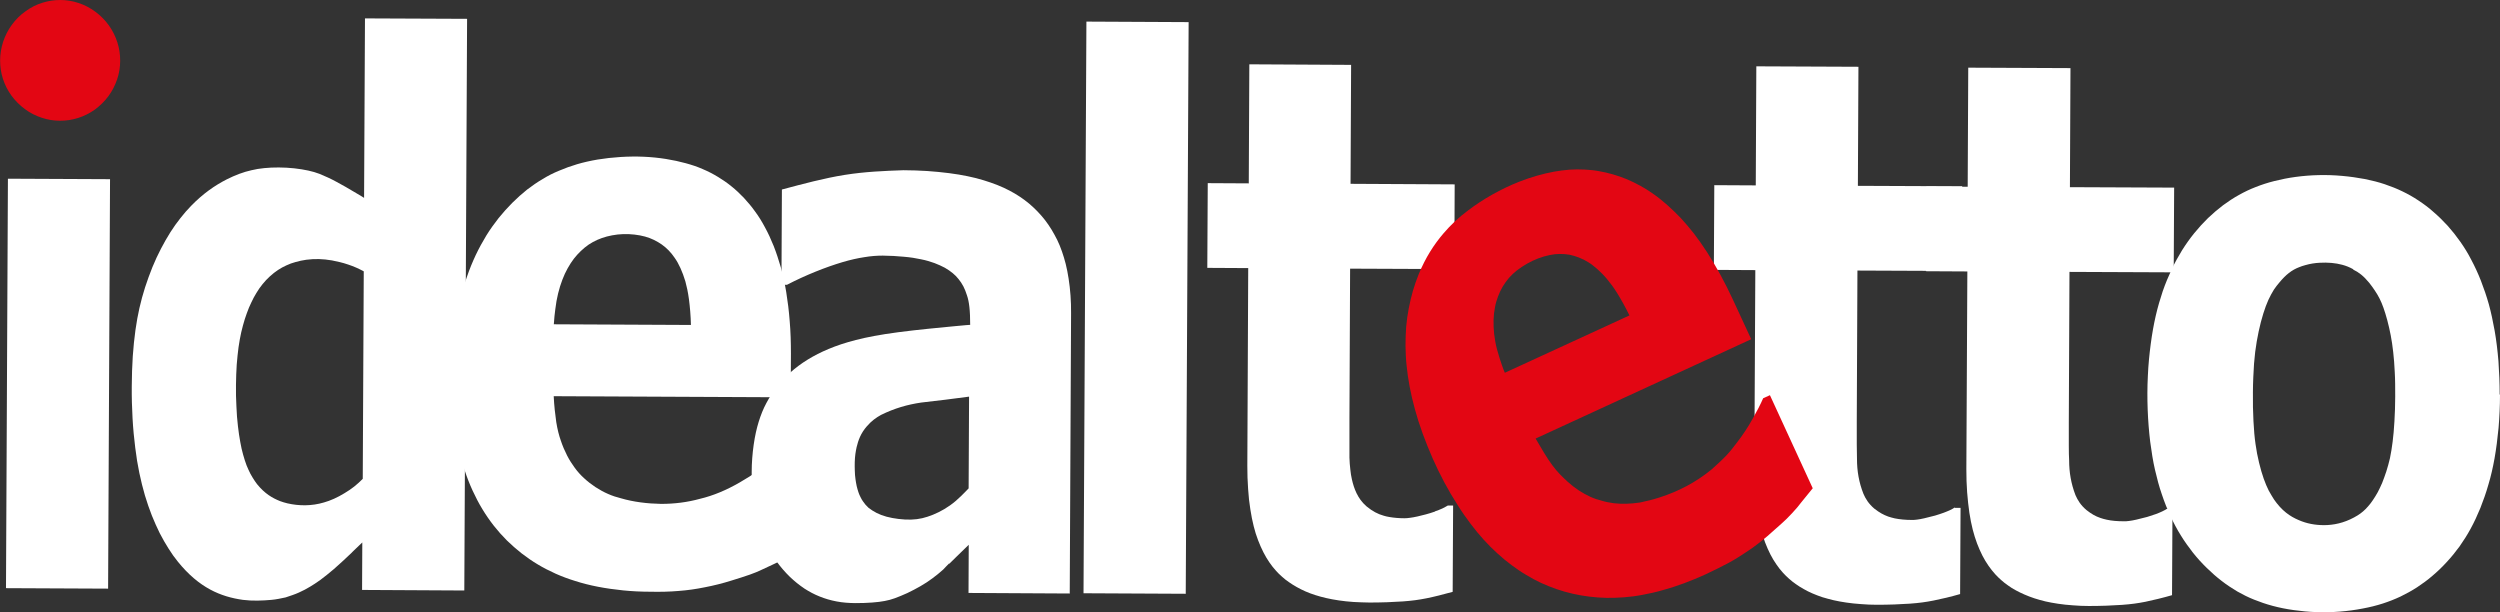
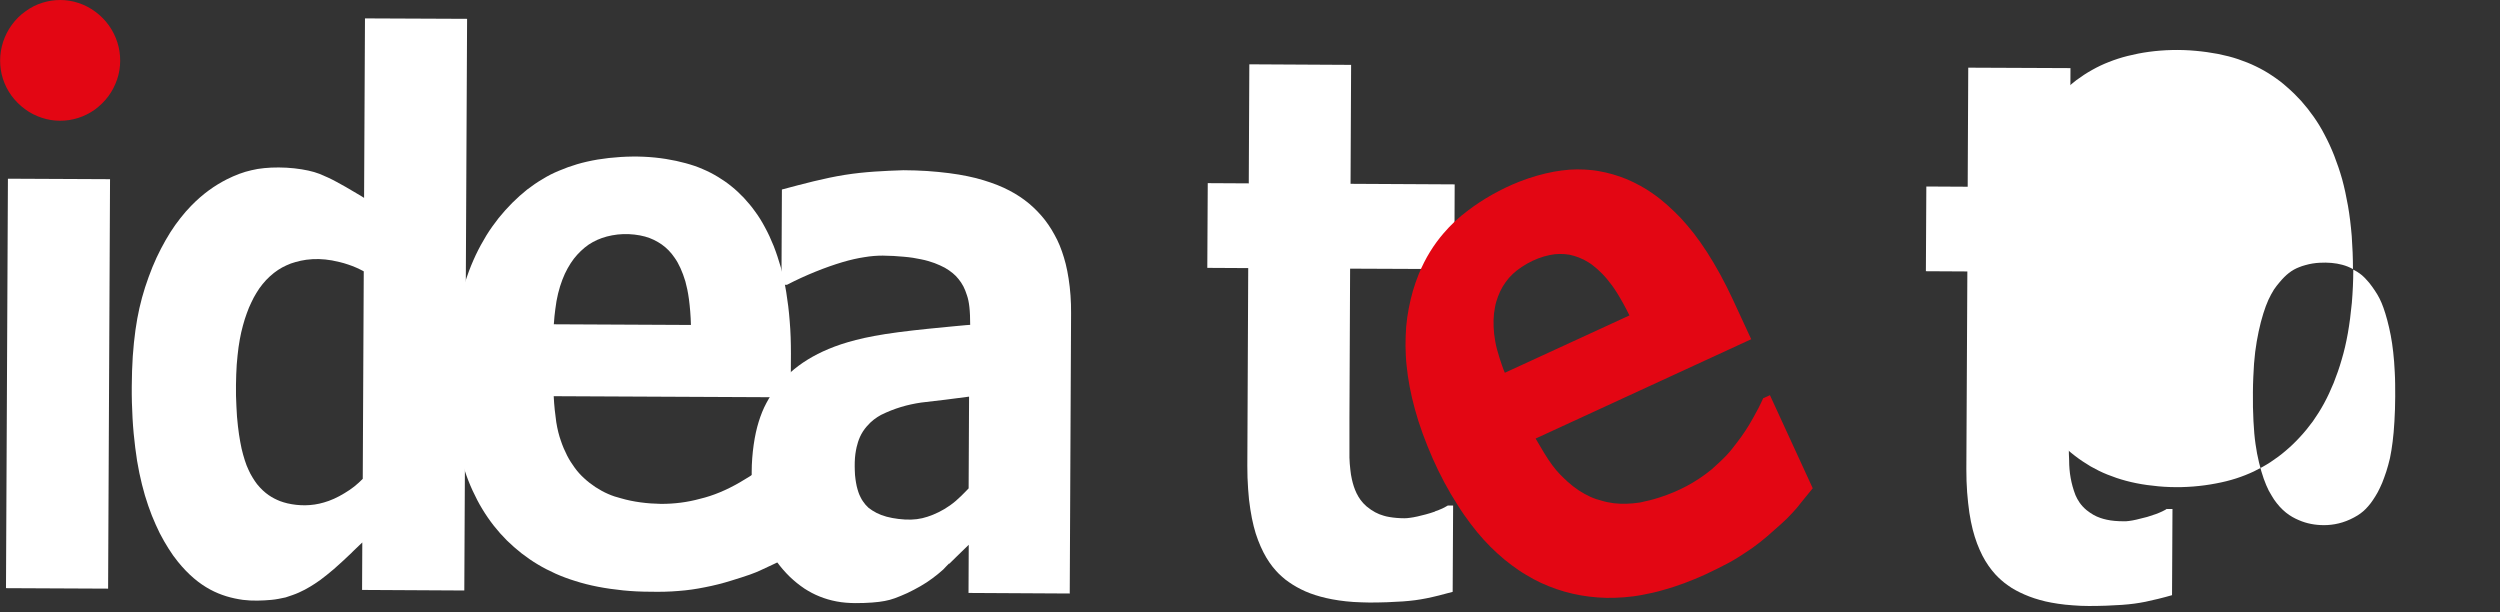
<svg xmlns="http://www.w3.org/2000/svg" id="Livello_2" data-name="Livello 2" viewBox="0 0 224.26 54.93">
  <rect x="0" y="0" width="224.26" height="54.93" fill="#333333" stroke="none" />
  <defs>
    <style>      .cls-1 {        fill: #fff;      }      .cls-2 {        fill: #e30613;      }    </style>
  </defs>
  <g id="Livello_1-2" data-name="Livello 1">
    <g>
      <path class="cls-1" d="M32.54,42.96l.09-18.62c-.44-.24-.91-.45-1.4-.61-.49-.17-.99-.28-1.45-.37-.82-.14-1.53-.16-2.3-.06-.33.05-.65.11-.95.2-.3.08-.58.18-.85.31-.51.23-.99.54-1.47.98-.23.21-.45.44-.65.69-.2.25-.4.52-.56.8-.17.27-.32.56-.46.86-.14.29-.28.61-.4.96-.13.34-.24.71-.35,1.11-.11.39-.2.8-.28,1.24-.08.44-.15.92-.2,1.44-.06.52-.1,1.1-.12,1.71-.02.61-.03,1.25-.02,1.89.02.64.05,1.3.09,1.89.05.59.11,1.11.18,1.59.07.47.15.89.23,1.27.09.38.19.74.29,1.05.1.32.21.6.33.85.11.25.23.48.37.7.13.21.26.41.4.59.69.85,1.36,1.24,2.06,1.52.21.08.42.14.66.2,1.04.24,2.18.25,3.28-.08.58-.16,1.22-.45,1.84-.83.31-.18.61-.39.88-.6.27-.22.52-.44.75-.68M31.6,49.53c-.53.51-1.08,1.02-1.65,1.52-.42.35-.85.71-1.21.97-.35.26-.64.43-.91.6-.32.19-.64.37-1.01.53-.37.17-.78.3-1.2.44-.42.09-.83.18-1.27.22-.8.07-1.7.11-2.56,0-1.99-.28-3.93-1.07-5.83-3.42-.29-.35-.57-.75-.84-1.18-.27-.43-.54-.89-.79-1.38-.25-.5-.48-1.03-.71-1.59-.22-.56-.43-1.17-.62-1.8-.19-.64-.35-1.31-.5-2.01-.15-.71-.27-1.46-.37-2.28-.1-.81-.19-1.7-.24-2.63-.05-.92-.08-1.89-.07-2.86,0-.93.04-1.85.09-2.7.06-.85.14-1.63.24-2.35.2-1.42.47-2.59.86-3.82.2-.61.42-1.23.66-1.82.24-.59.5-1.14.77-1.66.27-.52.55-1.01.84-1.47.29-.46.6-.89.91-1.28.31-.4.63-.76.96-1.1,1.05-1.08,2.11-1.82,3.19-2.37.76-.38,1.49-.66,2.22-.82.36-.09.74-.15,1.15-.19.79-.08,1.76-.08,2.69.02.45.05.88.12,1.25.2.38.08.7.18,1.02.3.51.21,1,.43,1.53.72.53.28,1.09.61,1.51.86.42.25.69.4.95.57l.08-16.1,9.16.04-.25,51.28-9.17-.05.02-4.26-.92.88Z" />
      <path class="cls-1" d="M86.89,43.81l.04-8.23c-1.41.19-2.84.37-4.29.53-1.23.18-2.39.51-3.61,1.11-.43.24-.85.53-1.27,1.02-.55.63-.77,1.25-.92,1.88-.04.19-.08.39-.11.61-.06.45-.07.98-.05,1.49,0,.26.03.53.06.76.03.23.07.44.11.63.04.19.1.36.15.53.05.16.12.31.19.45.06.14.14.26.22.38.14.21.3.4.51.59.22.17.46.32.73.46.26.13.55.24.88.33.32.09.68.15,1.06.2.39.05.79.07,1.14.06.72-.02,1.3-.17,1.97-.44.68-.28,1.36-.66,2.03-1.23.34-.29.68-.63.87-.83.19-.2.24-.25.29-.3M85.13,50.55c-.18.19-.36.36-.52.54-.31.28-.64.55-.97.79-.66.5-1.46.94-2.25,1.32-.4.18-.78.34-1.11.46-.33.12-.6.19-.92.25-.32.06-.68.11-1.13.14-.9.06-2.12.11-3.19-.1-.53-.1-1.04-.25-1.51-.44-.48-.19-.93-.43-1.38-.72-.44-.3-.89-.65-1.31-1.06-.42-.41-.82-.87-1.18-1.37-.36-.5-.68-1.03-.96-1.6-.27-.57-.51-1.17-.7-1.82-.19-.65-.33-1.33-.43-2.1-.1-.77-.15-1.62-.14-2.48,0-.85.07-1.7.18-2.47.11-.77.26-1.45.45-2.06.19-.61.41-1.16.69-1.68.27-.51.59-1.01.94-1.46.35-.45.75-.87,1.21-1.28.46-.41.98-.8,1.55-1.15.57-.35,1.19-.67,1.89-.96.69-.29,1.46-.55,2.43-.8.97-.25,2.15-.48,3.82-.7,1.66-.22,3.8-.42,4.95-.53,1.15-.11,1.32-.12,1.49-.13,0-.57-.02-1.15-.07-1.59-.05-.45-.12-.77-.22-1.06-.09-.3-.2-.55-.32-.8-.13-.24-.27-.46-.43-.65-.16-.2-.33-.38-.53-.54-.2-.17-.43-.32-.7-.48-.27-.14-.58-.29-.93-.42-.36-.13-.75-.25-1.21-.34-.45-.1-.96-.18-1.55-.23-.58-.06-1.23-.09-1.88-.1-.53,0-1.07.04-1.66.14-.59.09-1.23.23-1.97.45-1.48.44-3.3,1.16-4.97,2.03h-.49l.04-8.55c1.91-.51,3.81-1.02,5.63-1.31,1.82-.29,3.55-.36,5.27-.42.71,0,1.43.03,2.12.07.69.05,1.35.11,1.96.19.61.08,1.18.17,1.69.28.52.11.98.22,1.42.36.44.13.85.28,1.24.43.39.16.76.32,1.09.5.34.18.65.36.93.55.29.19.56.4.82.61.26.22.51.45.75.7.24.25.47.51.68.78.21.28.41.56.59.86.18.3.35.61.51.93.16.32.29.66.42,1.02.12.35.24.73.34,1.13.1.41.19.85.26,1.32.15.96.23,2.03.22,3.09l-.12,25.15-9.08-.05.02-4.32c-.4.39-.81.79-1.06,1.03-.35.34-.41.4-.56.55-.04.04-.08.08-.12.12" />
-       <rect class="cls-1" x="76.28" y="23.02" width="51.28" height="9.17" transform="translate(73.79 129.38) rotate(-89.71)" />
      <path class="cls-1" d="M128.73,45.87c.23-.08.47-.17.66-.26.19-.09.34-.18.48-.26h.48s-.04,7.74-.04,7.74c-.82.23-1.65.44-2.35.58-.71.14-1.29.22-2.12.28-.83.06-1.91.1-2.98.1-.48,0-.97-.03-1.44-.05-.46-.03-.91-.08-1.32-.14-.41-.06-.78-.13-1.13-.21-.35-.08-.68-.17-.99-.27-.31-.1-.61-.21-.88-.33-.28-.13-.54-.25-.78-.39-.24-.14-.48-.28-.7-.44-.22-.15-.43-.31-.61-.48-.19-.17-.38-.34-.54-.53-.21-.23-.41-.48-.6-.76-.19-.27-.37-.58-.54-.91-.17-.33-.33-.7-.48-1.09-.15-.39-.28-.8-.39-1.25-.11-.46-.22-.95-.3-1.51-.09-.56-.16-1.17-.2-1.83-.05-.67-.07-1.36-.07-2.06l.08-17.75-3.67-.02.04-7.6,3.68.02.05-10.68,9.13.05-.05,10.67,9.34.05-.03,7.6-9.35-.04-.06,13.49c0,.58,0,1.15,0,1.6,0,.44,0,.75,0,1.04,0,.29,0,.55,0,.81.01.38.04.75.08,1.08.03.33.08.61.14.88.1.44.22.83.42,1.25.2.4.45.79.9,1.18.54.44,1,.68,1.53.83.16.05.33.09.52.12.4.07.88.11,1.34.11.15,0,.31-.01.5-.04.18-.02.39-.06.67-.12.44-.1,1.04-.25,1.57-.44" />
      <rect class="cls-1" x="-13.16" y="29.83" width="36.73" height="9.16" transform="translate(-29.23 39.46) rotate(-89.73)" />
      <path class="cls-2" d="M5.41,0c.55,0,1.1.09,1.64.27.53.17,1.04.44,1.5.78.46.34.87.75,1.21,1.22.69.96,1.03,2.09,1.02,3.19,0,.55-.09,1.12-.27,1.65-.18.53-.44,1.05-.78,1.51-.34.46-.76.87-1.22,1.21-.95.68-2.07,1.01-3.14,1-.55,0-1.1-.09-1.63-.27-.53-.17-1.04-.43-1.5-.77-.46-.34-.87-.75-1.21-1.21-.34-.47-.6-.98-.77-1.52-.33-1.04-.34-2.2.02-3.31.18-.54.44-1.06.78-1.52.34-.47.75-.88,1.22-1.21C3.22.32,4.34,0,5.41,0" />
-       <path class="cls-1" d="M175.36,45.56h.51s-.04,7.73-.04,7.73c-.83.24-1.67.44-2.38.58-.71.14-1.3.22-2.12.28-.83.06-1.89.1-2.95.1-.49,0-.98-.02-1.44-.06-.47-.03-.92-.08-1.33-.14-.41-.06-.79-.13-1.14-.21-.35-.08-.68-.18-1-.27-.31-.1-.6-.22-.89-.34-.28-.12-.54-.25-.78-.39-.25-.14-.48-.28-.7-.44-.22-.15-.42-.31-.61-.48-.19-.17-.37-.34-.54-.53-.21-.23-.42-.49-.6-.76-.19-.27-.37-.57-.54-.9-.17-.33-.33-.7-.48-1.09-.14-.39-.27-.8-.39-1.25-.11-.45-.22-.95-.3-1.51-.08-.56-.15-1.18-.2-1.84-.05-.66-.07-1.36-.07-2.06l.09-17.75-3.72-.02.04-7.6,3.72.02.05-10.68,9.16.04-.05,10.68,9.35.04-.04,7.6-9.35-.04-.06,13.48c0,.77,0,1.54,0,2.11,0,.57.01.95.02,1.33,0,1.04.17,2.08.58,3.11.19.44.46.89.98,1.33.45.35.81.55,1.25.71.18.06.37.11.58.16.44.09.98.14,1.51.14.16,0,.32,0,.49-.03.18-.02.39-.06.65-.12.27-.06.62-.15.96-.24.28-.08.56-.18.79-.26.23-.09.41-.16.57-.24.16-.07.29-.15.41-.23" />
      <path class="cls-1" d="M194.37,45.66h.51s-.04,7.73-.04,7.73c-.83.24-1.67.44-2.38.59-.71.14-1.3.22-2.12.28-.83.06-1.89.1-2.95.1-.49,0-.98-.02-1.44-.06-.47-.03-.92-.08-1.32-.14-.41-.06-.79-.13-1.14-.21-.35-.08-.68-.18-1-.28-.31-.1-.61-.22-.89-.34-.28-.12-.54-.25-.78-.38-.25-.13-.48-.28-.7-.44-.22-.15-.42-.31-.61-.48-.19-.17-.37-.34-.54-.53-.21-.23-.41-.49-.6-.76-.19-.27-.37-.57-.54-.9-.17-.33-.33-.7-.48-1.09-.15-.39-.27-.8-.39-1.25-.11-.46-.22-.95-.3-1.51-.08-.55-.15-1.18-.2-1.83-.05-.66-.07-1.36-.07-2.07l.09-17.74-3.72-.02.04-7.6,3.71.02.05-10.68,9.17.04-.05,10.68,9.35.04-.04,7.6-9.35-.04-.06,13.48c0,.77,0,1.54,0,2.11,0,.57.01.95.03,1.33,0,1.04.17,2.08.57,3.11.2.45.46.89.98,1.33.44.35.81.56,1.25.71.18.06.37.12.58.16.44.1.98.14,1.51.14.16,0,.32,0,.5-.03.18-.02.38-.06.65-.12.27-.06.62-.15.96-.24.28-.09.56-.18.79-.26.23-.09.41-.16.57-.24.16-.07.28-.15.41-.23" />
-       <path class="cls-1" d="M211.09,24.15c-.32-.18-.65-.31-.99-.4-.59-.16-1.29-.22-2-.18-.44.02-.87.09-1.29.21-.2.05-.4.12-.57.19-.66.25-1.2.68-1.76,1.36-.17.19-.34.42-.5.65-.18.29-.34.59-.5.93-.16.35-.3.74-.45,1.21-.15.48-.3,1.04-.42,1.62-.12.58-.23,1.17-.31,1.83-.08.67-.14,1.4-.17,2.26-.04.85-.04,1.82-.03,2.7.02.88.06,1.67.12,2.35.06.68.15,1.25.25,1.81.11.56.24,1.1.38,1.58.14.48.29.9.44,1.25.15.36.3.65.48.93.13.24.29.46.45.67.75.96,1.51,1.36,2.27,1.65.7.26,1.49.37,2.29.33.9-.05,1.81-.31,2.73-.88.33-.21.63-.46.92-.8.15-.17.29-.35.43-.56.14-.21.29-.44.43-.7.14-.26.27-.54.4-.84.12-.31.25-.65.37-1.02.12-.37.23-.78.33-1.2.1-.47.17-.94.24-1.48.07-.53.12-1.14.16-1.82.04-.69.07-1.46.07-2.22,0-.77,0-1.52-.04-2.19-.03-.67-.08-1.28-.14-1.81-.06-.54-.13-1.02-.22-1.49-.09-.47-.2-.95-.31-1.36-.11-.42-.23-.79-.34-1.11-.22-.62-.45-1.07-.78-1.56-.16-.24-.34-.49-.51-.7-.5-.61-.95-.95-1.42-1.17M224.26,35.41c0,1.01-.05,2.02-.13,2.98-.09.96-.21,1.88-.36,2.73-.15.84-.33,1.62-.55,2.35-.21.74-.46,1.44-.72,2.1-.27.66-.56,1.28-.87,1.85-.31.57-.65,1.1-1,1.6-.36.49-.74.96-1.15,1.4-.41.45-.84.86-1.29,1.24-.44.38-.91.72-1.38,1.03-.48.31-.96.57-1.47.82-.51.24-1.04.45-1.6.63-.56.18-1.16.33-1.81.45-1.29.25-2.72.37-4.11.32-.7-.02-1.39-.09-2.05-.18-.66-.09-1.3-.22-1.9-.38-.6-.16-1.15-.35-1.67-.56-.53-.21-1.02-.46-1.5-.73-.48-.29-.95-.59-1.41-.95-.46-.35-.91-.75-1.34-1.17-.44-.43-.85-.88-1.24-1.37-.38-.49-.75-1-1.08-1.54-.34-.54-.64-1.11-.93-1.73-.29-.62-.55-1.28-.78-1.97-.24-.69-.43-1.41-.61-2.19-.18-.78-.31-1.62-.43-2.52-.22-1.83-.31-3.9-.21-5.88.04-.99.14-1.98.26-2.89.12-.91.27-1.75.45-2.53.18-.78.39-1.49.62-2.18.24-.69.51-1.34.8-1.96.29-.62.61-1.19.94-1.73.34-.54.7-1.05,1.09-1.53.39-.48.81-.94,1.24-1.36.44-.42.89-.8,1.35-1.15.46-.34.93-.65,1.42-.92.48-.27.98-.51,1.5-.71.53-.21,1.08-.39,1.68-.54.6-.15,1.24-.28,1.91-.37,1.33-.18,2.78-.22,4.18-.09.69.06,1.38.16,2.02.28.64.13,1.24.28,1.8.47.56.19,1.09.4,1.58.64.5.24.98.51,1.44.82.47.31.93.65,1.36,1.04.44.38.87.8,1.27,1.24.4.45.78.93,1.13,1.43.35.5.68,1.03.98,1.62.31.58.6,1.21.86,1.87.26.67.5,1.37.71,2.11.2.74.37,1.52.52,2.37.15.85.26,1.77.34,2.73.07.97.11,1.97.11,2.98" />
+       <path class="cls-1" d="M211.09,24.15c-.32-.18-.65-.31-.99-.4-.59-.16-1.29-.22-2-.18-.44.02-.87.09-1.29.21-.2.05-.4.12-.57.19-.66.25-1.2.68-1.76,1.36-.17.19-.34.42-.5.65-.18.29-.34.59-.5.93-.16.35-.3.74-.45,1.21-.15.48-.3,1.04-.42,1.62-.12.58-.23,1.17-.31,1.83-.08.67-.14,1.4-.17,2.26-.04.85-.04,1.82-.03,2.7.02.88.06,1.67.12,2.35.06.68.15,1.25.25,1.81.11.56.24,1.1.38,1.58.14.48.29.9.44,1.25.15.36.3.65.48.93.13.24.29.46.45.67.75.96,1.51,1.36,2.27,1.65.7.26,1.49.37,2.29.33.9-.05,1.81-.31,2.73-.88.33-.21.63-.46.92-.8.15-.17.29-.35.43-.56.14-.21.29-.44.43-.7.14-.26.27-.54.4-.84.12-.31.25-.65.37-1.02.12-.37.23-.78.33-1.2.1-.47.17-.94.24-1.48.07-.53.12-1.14.16-1.82.04-.69.07-1.46.07-2.22,0-.77,0-1.52-.04-2.19-.03-.67-.08-1.28-.14-1.81-.06-.54-.13-1.02-.22-1.49-.09-.47-.2-.95-.31-1.36-.11-.42-.23-.79-.34-1.11-.22-.62-.45-1.07-.78-1.56-.16-.24-.34-.49-.51-.7-.5-.61-.95-.95-1.42-1.17c0,1.01-.05,2.02-.13,2.98-.09.96-.21,1.88-.36,2.73-.15.84-.33,1.62-.55,2.35-.21.74-.46,1.44-.72,2.1-.27.66-.56,1.28-.87,1.85-.31.57-.65,1.1-1,1.6-.36.49-.74.96-1.15,1.4-.41.45-.84.86-1.29,1.24-.44.38-.91.72-1.38,1.03-.48.31-.96.57-1.47.82-.51.24-1.04.45-1.6.63-.56.18-1.16.33-1.81.45-1.29.25-2.72.37-4.11.32-.7-.02-1.39-.09-2.05-.18-.66-.09-1.3-.22-1.9-.38-.6-.16-1.15-.35-1.67-.56-.53-.21-1.02-.46-1.5-.73-.48-.29-.95-.59-1.41-.95-.46-.35-.91-.75-1.34-1.17-.44-.43-.85-.88-1.24-1.37-.38-.49-.75-1-1.08-1.54-.34-.54-.64-1.11-.93-1.73-.29-.62-.55-1.28-.78-1.97-.24-.69-.43-1.41-.61-2.19-.18-.78-.31-1.62-.43-2.52-.22-1.83-.31-3.9-.21-5.88.04-.99.14-1.98.26-2.89.12-.91.27-1.75.45-2.53.18-.78.39-1.49.62-2.18.24-.69.51-1.34.8-1.96.29-.62.61-1.19.94-1.73.34-.54.7-1.05,1.09-1.53.39-.48.81-.94,1.24-1.36.44-.42.89-.8,1.35-1.15.46-.34.93-.65,1.42-.92.48-.27.98-.51,1.5-.71.53-.21,1.08-.39,1.68-.54.6-.15,1.24-.28,1.91-.37,1.33-.18,2.78-.22,4.18-.09.69.06,1.38.16,2.02.28.64.13,1.24.28,1.8.47.56.19,1.09.4,1.58.64.5.24.98.51,1.44.82.47.31.93.65,1.36,1.04.44.38.87.8,1.27,1.24.4.45.78.93,1.13,1.43.35.5.68,1.03.98,1.62.31.58.6,1.21.86,1.87.26.67.5,1.37.71,2.11.2.74.37,1.52.52,2.37.15.85.26,1.77.34,2.73.07.97.11,1.97.11,2.98" />
      <path class="cls-1" d="M61.98,29.16c-.02-.83-.09-1.66-.18-2.33-.09-.66-.2-1.15-.32-1.59-.13-.44-.28-.83-.44-1.19-.16-.35-.33-.66-.54-.95-.15-.23-.33-.44-.52-.64-.19-.2-.4-.37-.62-.53-.22-.15-.45-.29-.7-.41-.25-.12-.51-.22-.8-.3-.59-.16-1.28-.24-1.95-.22-.34.01-.68.05-1,.11-.32.06-.63.14-.91.24-.29.1-.55.22-.81.36-.26.14-.51.31-.74.5-.23.19-.46.41-.67.64-.21.23-.41.49-.59.77-.18.28-.36.6-.52.94-.16.35-.3.72-.43,1.13-.13.41-.23.84-.32,1.32-.08.48-.14.99-.18,1.35-.03.35-.05.54-.06.73l12.3.06ZM69.68,41s.02-.02.04-.03h.65s-.05,9.19-.05,9.19c-.26.13-.52.25-.86.42-.34.16-.76.36-1.18.55-.27.13-.55.25-1,.41-.44.16-1.06.35-1.67.54-.79.25-1.6.45-2.38.6-.79.16-1.54.27-2.35.33-.81.07-1.68.09-2.54.07-.82,0-1.64-.04-2.44-.12-.79-.08-1.56-.19-2.28-.33-.72-.14-1.39-.31-2.01-.51-.62-.19-1.21-.41-1.77-.66-.55-.25-1.09-.52-1.6-.83-.51-.3-.99-.64-1.46-1-.46-.36-.9-.75-1.32-1.16-.41-.41-.8-.85-1.17-1.32-.36-.46-.7-.95-1.02-1.48-.32-.52-.61-1.09-.88-1.67-.27-.59-.51-1.2-.72-1.85-.22-.65-.4-1.33-.56-2.09-.16-.74-.29-1.55-.39-2.42-.2-1.74-.27-3.68-.17-5.55.05-.93.14-1.85.26-2.72.12-.86.27-1.67.45-2.42.18-.76.39-1.46.63-2.13.23-.68.5-1.33.79-1.95.29-.61.61-1.19.95-1.75.34-.55.71-1.06,1.1-1.56.39-.48.8-.94,1.23-1.37.43-.43.87-.82,1.32-1.18.46-.35.92-.67,1.4-.95.47-.29.96-.54,1.48-.75.51-.22,1.04-.41,1.61-.58.58-.17,1.2-.31,1.85-.42,1.3-.21,2.75-.31,4.13-.25.69.03,1.36.1,1.99.2.63.1,1.22.23,1.77.38.55.15,1.06.32,1.53.53.48.2.92.43,1.35.69.43.26.84.54,1.23.86.39.31.76.66,1.12,1.04.35.38.69.78,1,1.22.32.43.61.9.88,1.41.28.51.54,1.07.78,1.67.24.61.45,1.25.65,1.94.19.69.35,1.41.48,2.21.13.8.24,1.67.31,2.6.08.93.11,1.92.11,2.91l-.02,3.92-21.26-.1c.04.83.13,1.65.23,2.33.11.67.24,1.18.41,1.66.16.48.35.92.56,1.33.21.41.45.78.7,1.12.25.34.52.64.83.92.31.29.65.55,1.01.79.75.49,1.51.82,2.3,1.01,1.09.32,2.34.48,3.59.5,1.2,0,2.35-.14,3.51-.46,1.18-.28,2.36-.78,3.54-1.46.59-.34,1.17-.7,1.72-1.1.32-.23.65-.45.91-.65.27-.2.48-.38.68-.56" />
      <path class="cls-2" d="M146.17,28.3c-.35-.72-.74-1.42-1.08-1.97-.34-.55-.63-.93-.92-1.28-.29-.35-.59-.65-.87-.9-.28-.25-.55-.46-.83-.63-.27-.17-.55-.31-.84-.42-.27-.11-.56-.19-.84-.25-.28-.05-.56-.07-.86-.07-.29,0-.59.03-.92.1-.65.13-1.4.41-2.04.78-.33.19-.63.39-.9.6-.27.21-.5.43-.71.67-.2.24-.38.48-.55.76-.16.27-.31.58-.43.9-.12.32-.22.65-.28,1-.07.35-.11.71-.12,1.1-.01.39,0,.82.05,1.26.05.44.13.91.26,1.4.13.5.31,1.02.43,1.38.12.35.19.53.27.71l11.17-5.14ZM158.18,35.72l.59-.27,3.84,8.35c-.09.12-.19.23-.36.44-.16.21-.41.5-.65.8-.15.18-.28.34-.39.49-.3.34-.59.67-.93,1-.34.33-.71.66-1.09.99-.85.78-1.72,1.48-2.63,2.06-.46.3-.91.6-1.51.92-.59.32-1.32.67-2.05,1.02-.63.29-1.29.56-1.93.8-.65.24-1.3.45-1.92.62-.62.18-1.23.31-1.81.42-.57.11-1.13.18-1.66.22-.54.04-1.06.06-1.58.05-.52-.01-1.02-.05-1.53-.11-.5-.06-1-.15-1.49-.26-.49-.11-.97-.25-1.44-.41-.47-.16-.94-.35-1.4-.56-.45-.21-.9-.45-1.34-.72-.45-.26-.88-.56-1.31-.88-.43-.32-.86-.67-1.27-1.05-.42-.38-.82-.78-1.22-1.22-.4-.44-.79-.91-1.18-1.43-.39-.52-.79-1.08-1.18-1.71-.81-1.26-1.59-2.71-2.23-4.17-.32-.74-.63-1.49-.9-2.24-.27-.74-.5-1.47-.69-2.17-.19-.7-.35-1.36-.47-2.01-.12-.64-.21-1.26-.27-1.87-.07-.61-.09-1.22-.1-1.81,0-.59.02-1.16.06-1.72.05-.56.13-1.1.23-1.63.1-.53.23-1.05.37-1.56.15-.51.32-1,.51-1.47.62-1.52,1.39-2.71,2.25-3.71.31-.36.64-.71,1-1.05.36-.34.76-.67,1.2-1,1.32-1,2.93-1.92,4.58-2.57.54-.21,1.07-.39,1.6-.54.52-.15,1.03-.27,1.52-.36.48-.09.95-.14,1.4-.18.45-.03.89-.03,1.32-.01.43.02.86.06,1.29.14.42.07.85.17,1.27.29.42.12.84.27,1.26.44.41.17.82.38,1.23.6.4.22.8.47,1.2.76.4.28.8.61,1.2.96.4.36.81.75,1.21,1.17.39.42.78.88,1.17,1.38.39.51.78,1.05,1.17,1.66.39.61.79,1.27,1.18,1.99.39.71.77,1.47,1.13,2.24l1.66,3.59-19.34,8.91c.51.88,1.03,1.77,1.51,2.41.48.65.92,1.05,1.36,1.46.32.29.66.55,1,.78.34.22.68.41,1.03.57.35.16.71.28,1.08.37.33.1.67.16,1.02.21.36.04.73.06,1.12.05.39-.01.81-.05,1.23-.11.6-.12,1.19-.27,1.78-.46,1.76-.57,3.26-1.37,4.67-2.52.45-.41.9-.81,1.28-1.21.38-.4.68-.79.98-1.19.52-.67,1-1.39,1.44-2.19.33-.57.64-1.17.92-1.8" />
    </g>
  </g>
</svg>